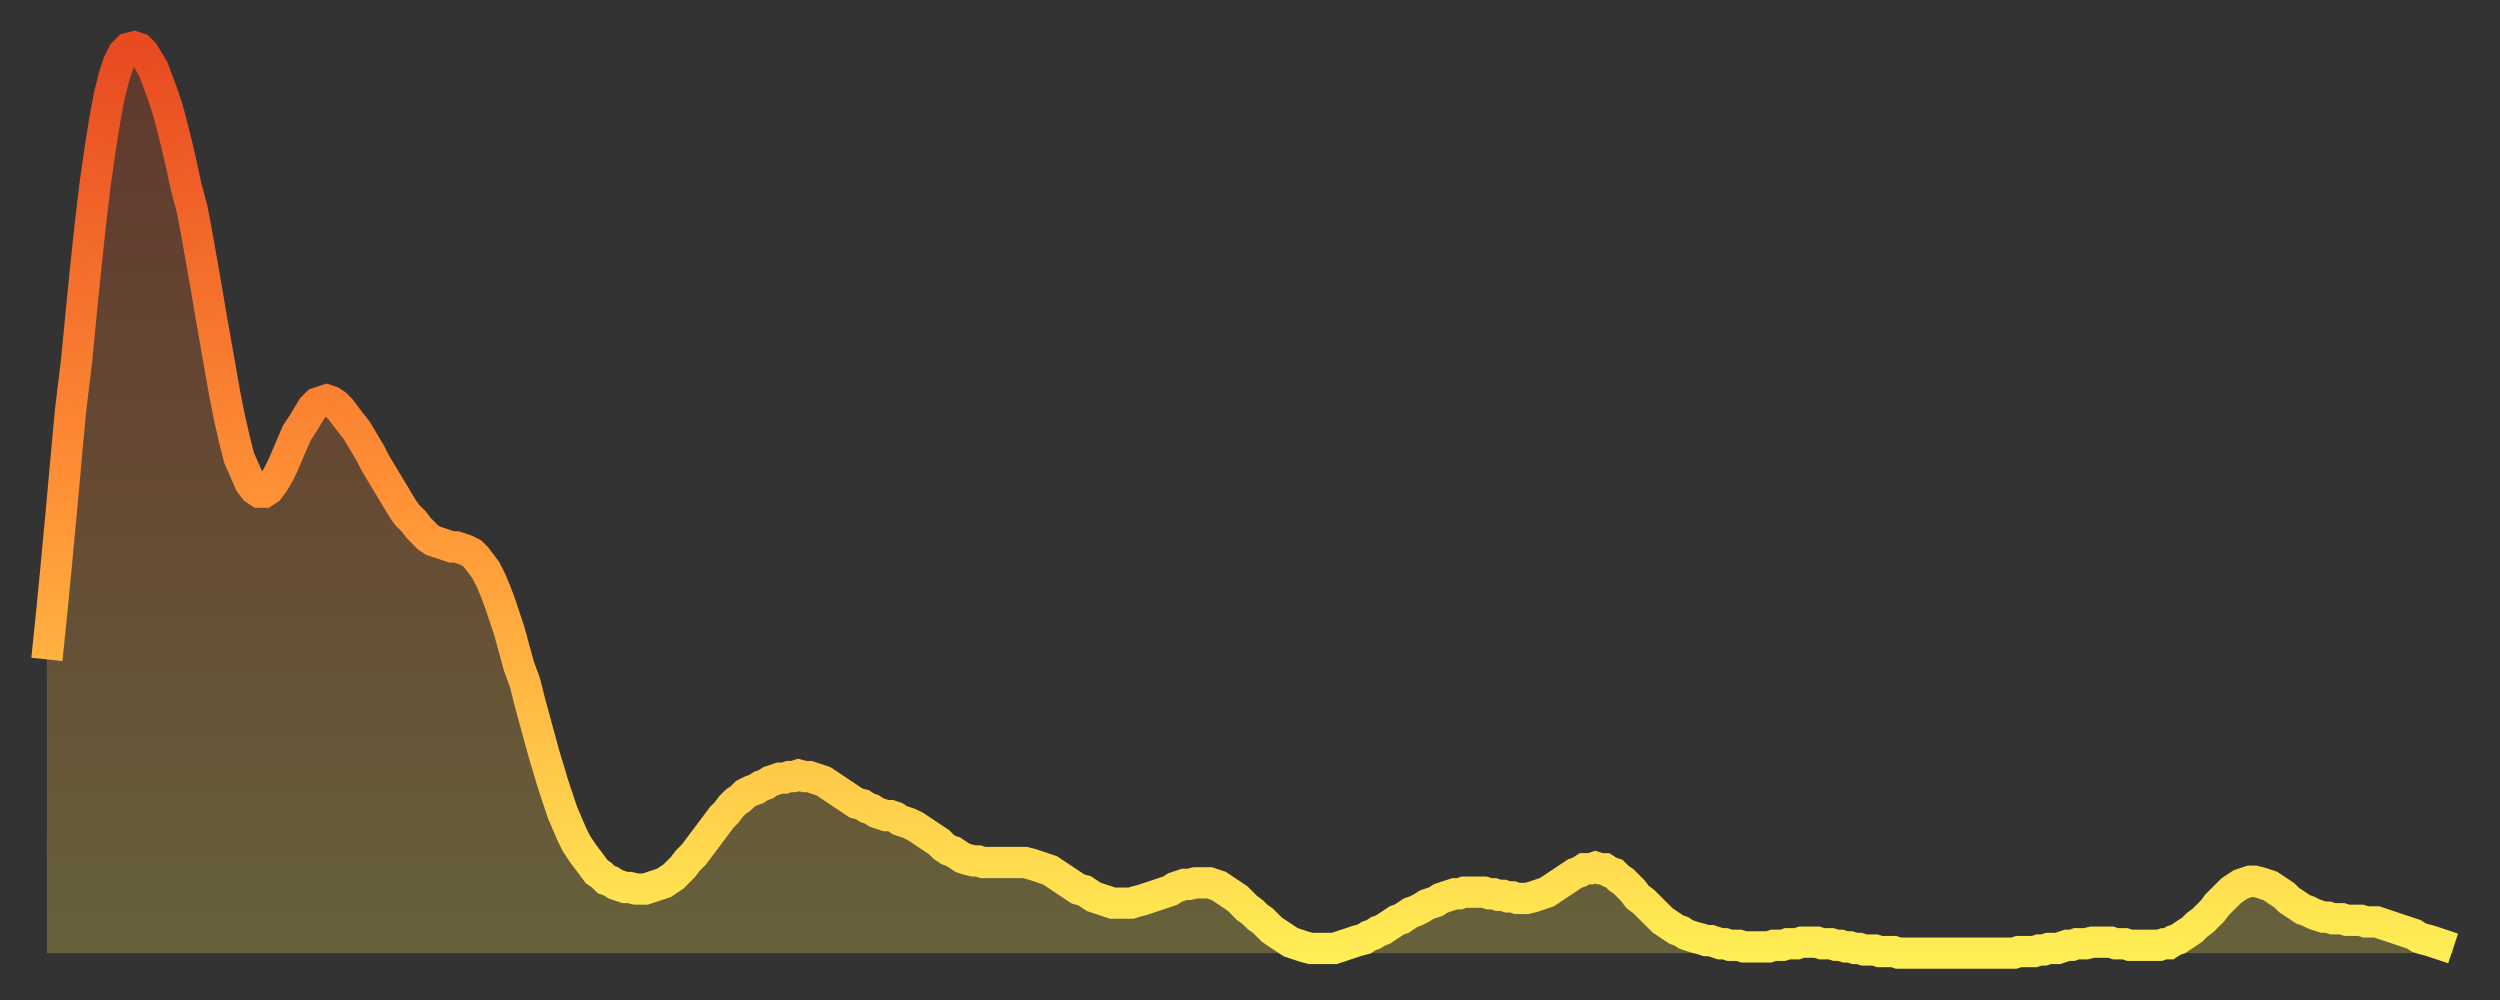
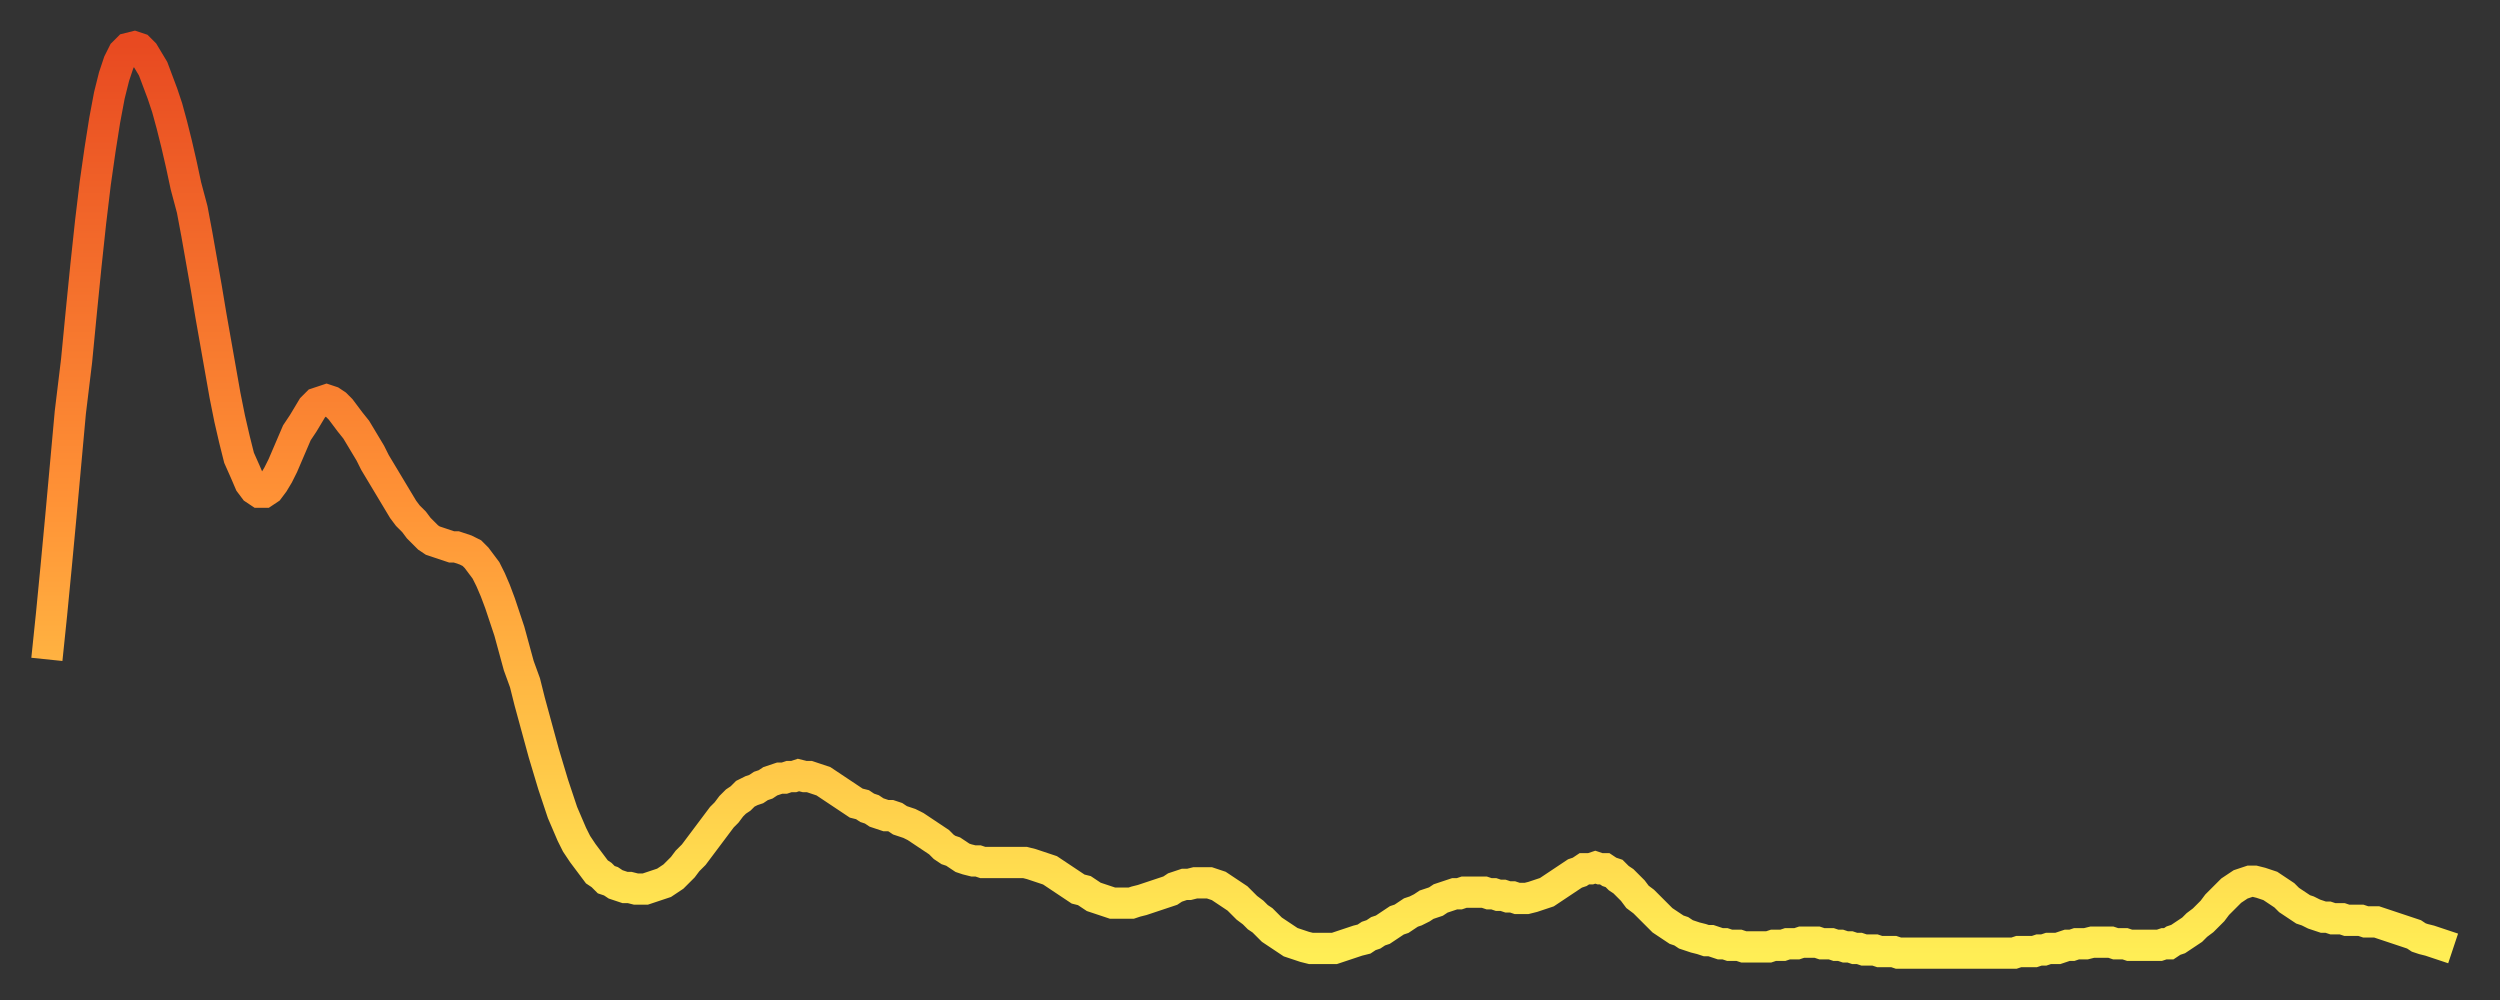
<svg xmlns="http://www.w3.org/2000/svg" baseProfile="full" height="64" version="1.1" width="160">
  <rect width="100%" height="100%" fill="#333333" stroke="none" />
  <defs>
    <linearGradient id="id1472332" x1="0" x2="0" y1="0" y2="1">
      <stop offset="0%" stop-color="#e84a21" />
      <stop offset="50%" stop-color="#ff9236" />
      <stop offset="100%" stop-color="#ffee55" />
    </linearGradient>
  </defs>
  <g transform="translate(3,3)">
    <g>
      <path d="M 0.0 39.2 0.3 36.3 0.6 33.2 0.9 30.0 1.2 26.7 1.5 23.4 1.9 20.1 2.2 17.0 2.5 14.0 2.8 11.2 3.1 8.7 3.4 6.6 3.7 4.7 4.0 3.1 4.3 1.9 4.6 1.0 4.9 0.4 5.2 0.1 5.6 0.0 5.9 0.1 6.2 0.4 6.5 0.9 6.8 1.4 7.1 2.2 7.4 3.0 7.7 3.9 8.0 5.0 8.3 6.2 8.6 7.5 8.9 8.9 9.3 10.4 9.6 12.0 9.9 13.7 10.2 15.4 10.5 17.2 10.8 18.9 11.1 20.6 11.4 22.3 11.7 23.8 12.0 25.1 12.3 26.3 12.7 27.2 13.0 27.9 13.3 28.3 13.6 28.5 13.9 28.5 14.2 28.3 14.5 27.9 14.8 27.4 15.1 26.8 15.4 26.1 15.7 25.4 16.0 24.7 16.4 24.1 16.7 23.6 17.0 23.1 17.3 22.8 17.6 22.7 17.9 22.6 18.2 22.7 18.5 22.9 18.8 23.2 19.1 23.6 19.4 24.0 19.8 24.5 20.1 25.0 20.4 25.5 20.7 26.0 21.0 26.6 21.3 27.1 21.6 27.6 21.9 28.1 22.2 28.6 22.5 29.1 22.8 29.6 23.1 30.0 23.5 30.4 23.8 30.8 24.1 31.1 24.4 31.4 24.7 31.6 25.0 31.7 25.3 31.8 25.6 31.9 25.9 32.0 26.2 32.0 26.5 32.1 26.8 32.2 27.2 32.4 27.5 32.7 27.8 33.1 28.1 33.5 28.4 34.1 28.7 34.8 29.0 35.6 29.3 36.5 29.6 37.4 29.9 38.5 30.2 39.6 30.6 40.7 30.9 41.9 31.2 43.0 31.5 44.1 31.8 45.2 32.1 46.2 32.4 47.2 32.7 48.1 33.0 49.0 33.3 49.7 33.6 50.4 33.9 51.0 34.3 51.6 34.6 52.0 34.9 52.4 35.2 52.8 35.5 53.0 35.8 53.3 36.1 53.4 36.4 53.6 36.7 53.7 37.0 53.8 37.3 53.8 37.7 53.9 38.0 53.9 38.3 53.9 38.6 53.8 38.9 53.7 39.2 53.6 39.5 53.5 39.8 53.3 40.1 53.1 40.4 52.8 40.7 52.5 41.0 52.1 41.4 51.7 41.7 51.3 42.0 50.9 42.3 50.5 42.6 50.1 42.9 49.7 43.2 49.3 43.5 49.0 43.8 48.6 44.1 48.3 44.4 48.1 44.7 47.8 45.1 47.6 45.4 47.5 45.7 47.3 46.0 47.2 46.3 47.0 46.6 46.9 46.9 46.8 47.2 46.8 47.5 46.7 47.8 46.7 48.1 46.6 48.5 46.7 48.8 46.7 49.1 46.8 49.4 46.9 49.7 47.0 50.0 47.2 50.3 47.4 50.6 47.6 50.9 47.8 51.2 48.0 51.5 48.2 51.8 48.4 52.2 48.5 52.5 48.7 52.8 48.8 53.1 49.0 53.4 49.1 53.7 49.2 54.0 49.2 54.3 49.3 54.6 49.5 54.9 49.6 55.2 49.7 55.6 49.9 55.9 50.1 56.2 50.3 56.5 50.5 56.8 50.7 57.1 50.9 57.4 51.2 57.7 51.4 58.0 51.5 58.3 51.7 58.6 51.9 58.9 52.0 59.3 52.1 59.6 52.1 59.9 52.2 60.2 52.2 60.5 52.2 60.8 52.2 61.1 52.2 61.4 52.2 61.7 52.2 62.0 52.2 62.3 52.2 62.6 52.2 63.0 52.3 63.3 52.4 63.6 52.5 63.9 52.6 64.2 52.7 64.5 52.9 64.8 53.1 65.1 53.3 65.4 53.5 65.7 53.7 66.0 53.9 66.4 54.0 66.7 54.2 67.0 54.4 67.3 54.5 67.6 54.6 67.9 54.7 68.2 54.8 68.5 54.8 68.8 54.8 69.1 54.8 69.4 54.8 69.7 54.7 70.1 54.6 70.4 54.5 70.7 54.4 71.0 54.3 71.3 54.2 71.6 54.1 71.9 54.0 72.2 53.8 72.5 53.7 72.8 53.6 73.1 53.6 73.5 53.5 73.8 53.5 74.1 53.5 74.4 53.5 74.7 53.6 75.0 53.7 75.3 53.9 75.6 54.1 75.9 54.3 76.2 54.5 76.5 54.8 76.8 55.1 77.2 55.4 77.5 55.7 77.8 55.9 78.1 56.2 78.4 56.5 78.7 56.7 79.0 56.9 79.3 57.1 79.6 57.3 79.9 57.4 80.2 57.5 80.5 57.6 80.9 57.7 81.2 57.7 81.5 57.7 81.8 57.7 82.1 57.7 82.4 57.7 82.7 57.6 83.0 57.5 83.3 57.4 83.6 57.3 83.9 57.2 84.3 57.1 84.6 56.9 84.9 56.8 85.2 56.6 85.5 56.5 85.8 56.3 86.1 56.1 86.4 55.9 86.7 55.8 87.0 55.6 87.3 55.4 87.6 55.3 88.0 55.1 88.3 54.9 88.6 54.8 88.9 54.7 89.2 54.5 89.5 54.4 89.8 54.3 90.1 54.2 90.4 54.2 90.7 54.1 91.0 54.1 91.4 54.1 91.7 54.1 92.0 54.1 92.3 54.2 92.6 54.2 92.9 54.3 93.2 54.3 93.5 54.4 93.8 54.4 94.1 54.5 94.4 54.5 94.7 54.5 95.1 54.4 95.4 54.3 95.7 54.2 96.0 54.1 96.3 53.9 96.6 53.7 96.9 53.5 97.2 53.3 97.5 53.1 97.8 52.9 98.1 52.8 98.4 52.6 98.8 52.6 99.1 52.5 99.4 52.6 99.7 52.6 100.0 52.8 100.3 52.9 100.6 53.2 100.9 53.4 101.2 53.7 101.5 54.0 101.8 54.4 102.2 54.7 102.5 55.0 102.8 55.3 103.1 55.6 103.4 55.9 103.7 56.1 104.0 56.3 104.3 56.5 104.6 56.6 104.9 56.8 105.2 56.9 105.5 57.0 105.9 57.1 106.2 57.2 106.5 57.2 106.8 57.3 107.1 57.4 107.4 57.4 107.7 57.5 108.0 57.5 108.3 57.5 108.6 57.6 108.9 57.6 109.3 57.6 109.6 57.6 109.9 57.6 110.2 57.6 110.5 57.5 110.8 57.5 111.1 57.5 111.4 57.4 111.7 57.4 112.0 57.4 112.3 57.3 112.6 57.3 113.0 57.3 113.3 57.3 113.6 57.4 113.9 57.4 114.2 57.4 114.5 57.5 114.8 57.5 115.1 57.6 115.4 57.6 115.7 57.7 116.0 57.7 116.3 57.8 116.7 57.8 117.0 57.8 117.3 57.9 117.6 57.9 117.9 57.9 118.2 57.9 118.5 58.0 118.8 58.0 119.1 58.0 119.4 58.0 119.7 58.0 120.1 58.0 120.4 58.0 120.7 58.0 121.0 58.0 121.3 58.0 121.6 58.0 121.9 58.0 122.2 58.0 122.5 58.0 122.8 58.0 123.1 58.0 123.4 58.0 123.8 58.0 124.1 58.0 124.4 58.0 124.7 58.0 125.0 58.0 125.3 58.0 125.6 58.0 125.9 58.0 126.2 57.9 126.5 57.9 126.8 57.9 127.2 57.9 127.5 57.8 127.8 57.8 128.1 57.7 128.4 57.7 128.7 57.7 129.0 57.6 129.3 57.5 129.6 57.5 129.9 57.4 130.2 57.4 130.5 57.4 130.9 57.3 131.2 57.3 131.5 57.3 131.8 57.3 132.1 57.3 132.4 57.4 132.7 57.4 133.0 57.4 133.3 57.5 133.6 57.5 133.9 57.5 134.2 57.5 134.6 57.5 134.9 57.5 135.2 57.5 135.5 57.4 135.8 57.4 136.1 57.2 136.4 57.1 136.7 56.9 137.0 56.7 137.3 56.5 137.6 56.2 138.0 55.9 138.3 55.6 138.6 55.3 138.9 54.9 139.2 54.6 139.5 54.3 139.8 54.0 140.1 53.8 140.4 53.6 140.7 53.5 141.0 53.4 141.3 53.4 141.7 53.5 142.0 53.6 142.3 53.7 142.6 53.9 142.9 54.1 143.2 54.3 143.5 54.6 143.8 54.8 144.1 55.0 144.4 55.2 144.7 55.3 145.1 55.5 145.4 55.6 145.7 55.7 146.0 55.7 146.3 55.8 146.6 55.8 146.9 55.8 147.2 55.9 147.5 55.9 147.8 55.9 148.1 55.9 148.4 56.0 148.8 56.0 149.1 56.0 149.4 56.1 149.7 56.2 150.0 56.3 150.3 56.4 150.6 56.5 150.9 56.6 151.2 56.7 151.5 56.8 151.8 57.0 152.1 57.1 152.5 57.2 152.8 57.3 153.1 57.4 153.4 57.5 153.7 57.6 154.0 57.7" fill="none" id="graph-curve" opacity="1" stroke="url(#id1472332)" stroke-width="2" />
-       <path d="M 0 58 L 0.0 39.2 0.3 36.3 0.6 33.2 0.9 30.0 1.2 26.7 1.5 23.4 1.9 20.1 2.2 17.0 2.5 14.0 2.8 11.2 3.1 8.7 3.4 6.6 3.7 4.7 4.0 3.1 4.3 1.9 4.6 1.0 4.9 0.4 5.2 0.1 5.6 0.0 5.9 0.1 6.2 0.4 6.5 0.9 6.8 1.4 7.1 2.2 7.4 3.0 7.7 3.9 8.0 5.0 8.3 6.2 8.6 7.5 8.9 8.9 9.3 10.4 9.6 12.0 9.9 13.7 10.2 15.4 10.5 17.2 10.8 18.9 11.1 20.6 11.4 22.3 11.7 23.8 12.0 25.1 12.3 26.3 12.7 27.2 13.0 27.9 13.3 28.3 13.6 28.5 13.9 28.5 14.2 28.3 14.5 27.9 14.8 27.4 15.1 26.8 15.4 26.1 15.7 25.4 16.0 24.7 16.4 24.1 16.7 23.6 17.0 23.1 17.3 22.8 17.6 22.7 17.9 22.6 18.2 22.7 18.5 22.9 18.8 23.2 19.1 23.6 19.4 24.0 19.8 24.5 20.1 25.0 20.4 25.5 20.7 26.0 21.0 26.6 21.3 27.1 21.6 27.6 21.9 28.1 22.2 28.6 22.5 29.1 22.8 29.6 23.1 30.0 23.5 30.4 23.8 30.8 24.1 31.1 24.4 31.4 24.7 31.6 25.0 31.7 25.3 31.8 25.6 31.9 25.9 32.0 26.2 32.0 26.5 32.1 26.8 32.2 27.2 32.4 27.5 32.7 27.8 33.1 28.1 33.5 28.4 34.1 28.7 34.8 29.0 35.6 29.3 36.5 29.6 37.4 29.9 38.5 30.2 39.6 30.6 40.7 30.9 41.9 31.2 43.0 31.5 44.1 31.8 45.2 32.1 46.2 32.4 47.2 32.7 48.1 33.0 49.0 33.3 49.7 33.6 50.4 33.9 51.0 34.3 51.6 34.6 52.0 34.9 52.4 35.2 52.8 35.5 53.0 35.8 53.3 36.1 53.4 36.4 53.6 36.7 53.7 37.0 53.8 37.3 53.8 37.7 53.9 38.0 53.9 38.3 53.9 38.6 53.8 38.9 53.7 39.2 53.6 39.5 53.5 39.8 53.3 40.1 53.1 40.4 52.8 40.7 52.5 41.0 52.1 41.4 51.7 41.7 51.3 42.0 50.9 42.3 50.5 42.6 50.1 42.9 49.7 43.2 49.3 43.5 49.0 43.8 48.6 44.1 48.3 44.4 48.1 44.7 47.8 45.1 47.6 45.4 47.5 45.7 47.3 46.0 47.2 46.3 47.0 46.6 46.9 46.9 46.8 47.2 46.8 47.5 46.7 47.8 46.7 48.1 46.6 48.5 46.7 48.8 46.7 49.1 46.8 49.4 46.9 49.7 47.0 50.0 47.2 50.3 47.4 50.6 47.6 50.9 47.8 51.2 48.0 51.5 48.2 51.8 48.4 52.2 48.5 52.5 48.7 52.8 48.8 53.1 49.0 53.4 49.1 53.7 49.2 54.0 49.2 54.3 49.3 54.6 49.5 54.9 49.6 55.2 49.7 55.6 49.9 55.9 50.1 56.2 50.3 56.5 50.5 56.8 50.7 57.1 50.9 57.4 51.2 57.7 51.4 58.0 51.5 58.3 51.7 58.6 51.9 58.9 52.0 59.3 52.1 59.6 52.1 59.9 52.2 60.2 52.2 60.5 52.2 60.8 52.2 61.1 52.2 61.4 52.2 61.7 52.2 62.0 52.2 62.3 52.2 62.6 52.2 63.0 52.3 63.3 52.4 63.6 52.5 63.9 52.6 64.2 52.7 64.5 52.9 64.8 53.1 65.1 53.3 65.4 53.5 65.7 53.7 66.0 53.9 66.4 54.0 66.7 54.2 67.0 54.4 67.3 54.5 67.6 54.6 67.9 54.7 68.2 54.8 68.5 54.8 68.8 54.8 69.1 54.8 69.4 54.8 69.7 54.7 70.1 54.6 70.4 54.5 70.7 54.4 71.0 54.3 71.3 54.2 71.6 54.1 71.9 54.0 72.2 53.8 72.5 53.7 72.8 53.6 73.1 53.6 73.5 53.5 73.8 53.5 74.1 53.5 74.4 53.5 74.7 53.6 75.0 53.7 75.3 53.9 75.6 54.1 75.9 54.3 76.2 54.5 76.5 54.8 76.8 55.1 77.2 55.4 77.5 55.7 77.8 55.9 78.1 56.2 78.4 56.5 78.7 56.7 79.0 56.9 79.3 57.1 79.6 57.3 79.9 57.4 80.2 57.5 80.5 57.6 80.9 57.7 81.2 57.7 81.5 57.7 81.8 57.7 82.1 57.7 82.4 57.7 82.7 57.6 83.0 57.5 83.3 57.4 83.6 57.3 83.9 57.2 84.3 57.1 84.6 56.9 84.9 56.8 85.2 56.6 85.5 56.5 85.8 56.3 86.1 56.1 86.4 55.9 86.7 55.8 87.0 55.6 87.3 55.4 87.6 55.3 88.0 55.1 88.3 54.9 88.6 54.8 88.9 54.7 89.2 54.5 89.5 54.4 89.8 54.3 90.1 54.2 90.4 54.2 90.7 54.1 91.0 54.1 91.4 54.1 91.7 54.1 92.0 54.1 92.3 54.2 92.6 54.2 92.9 54.3 93.2 54.3 93.5 54.4 93.8 54.4 94.1 54.5 94.4 54.5 94.7 54.5 95.1 54.4 95.4 54.3 95.7 54.2 96.0 54.1 96.3 53.9 96.6 53.7 96.9 53.5 97.2 53.3 97.5 53.1 97.8 52.9 98.1 52.8 98.4 52.6 98.8 52.6 99.1 52.5 99.4 52.6 99.7 52.6 100.0 52.8 100.3 52.9 100.6 53.2 100.9 53.4 101.2 53.7 101.5 54.0 101.8 54.4 102.2 54.7 102.5 55.0 102.8 55.3 103.1 55.6 103.4 55.9 103.7 56.1 104.0 56.3 104.3 56.5 104.6 56.6 104.9 56.8 105.2 56.9 105.5 57.0 105.9 57.1 106.2 57.2 106.5 57.2 106.8 57.3 107.1 57.4 107.4 57.4 107.7 57.5 108.0 57.5 108.3 57.5 108.6 57.6 108.9 57.6 109.3 57.6 109.6 57.6 109.9 57.6 110.2 57.6 110.5 57.5 110.8 57.5 111.1 57.5 111.4 57.4 111.7 57.4 112.0 57.4 112.3 57.3 112.6 57.3 113.0 57.3 113.3 57.3 113.6 57.4 113.9 57.4 114.2 57.4 114.5 57.5 114.8 57.5 115.1 57.6 115.4 57.6 115.7 57.7 116.0 57.7 116.3 57.8 116.7 57.8 117.0 57.8 117.3 57.9 117.6 57.9 117.9 57.9 118.2 57.9 118.5 58.0 118.8 58.0 119.1 58.0 119.4 58.0 119.7 58.0 120.1 58.0 120.4 58.0 120.7 58.0 121.0 58.0 121.3 58.0 121.6 58.0 121.9 58.0 122.2 58.0 122.5 58.0 122.8 58.0 123.1 58.0 123.4 58.0 123.8 58.0 124.1 58.0 124.4 58.0 124.7 58.0 125.0 58.0 125.3 58.0 125.6 58.0 125.9 58.0 126.2 57.9 126.5 57.9 126.8 57.9 127.2 57.9 127.5 57.8 127.8 57.8 128.1 57.7 128.4 57.7 128.7 57.7 129.0 57.6 129.3 57.5 129.6 57.5 129.9 57.4 130.2 57.4 130.5 57.4 130.9 57.3 131.2 57.3 131.5 57.3 131.8 57.3 132.1 57.3 132.4 57.4 132.7 57.4 133.0 57.4 133.3 57.5 133.6 57.5 133.9 57.5 134.2 57.5 134.6 57.5 134.9 57.5 135.2 57.5 135.5 57.4 135.8 57.4 136.1 57.2 136.4 57.1 136.7 56.9 137.0 56.7 137.3 56.5 137.6 56.2 138.0 55.9 138.3 55.6 138.6 55.3 138.9 54.9 139.2 54.6 139.5 54.3 139.8 54.0 140.1 53.8 140.4 53.6 140.7 53.5 141.0 53.4 141.3 53.4 141.7 53.5 142.0 53.6 142.3 53.7 142.6 53.9 142.9 54.1 143.2 54.3 143.5 54.6 143.8 54.8 144.1 55.0 144.4 55.2 144.7 55.3 145.1 55.5 145.4 55.6 145.7 55.7 146.0 55.7 146.3 55.8 146.6 55.8 146.9 55.8 147.2 55.9 147.5 55.9 147.8 55.9 148.1 55.9 148.4 56.0 148.8 56.0 149.1 56.0 149.4 56.1 149.7 56.2 150.0 56.3 150.3 56.4 150.6 56.5 150.9 56.6 151.2 56.7 151.5 56.8 151.8 57.0 152.1 57.1 152.5 57.2 152.8 57.3 153.1 57.4 153.4 57.5 153.7 57.6 154.0 57.7 154 58" fill="url(#id1472332)" fill-opacity=".25" id="graph-shadow" />
    </g>
  </g>
</svg>